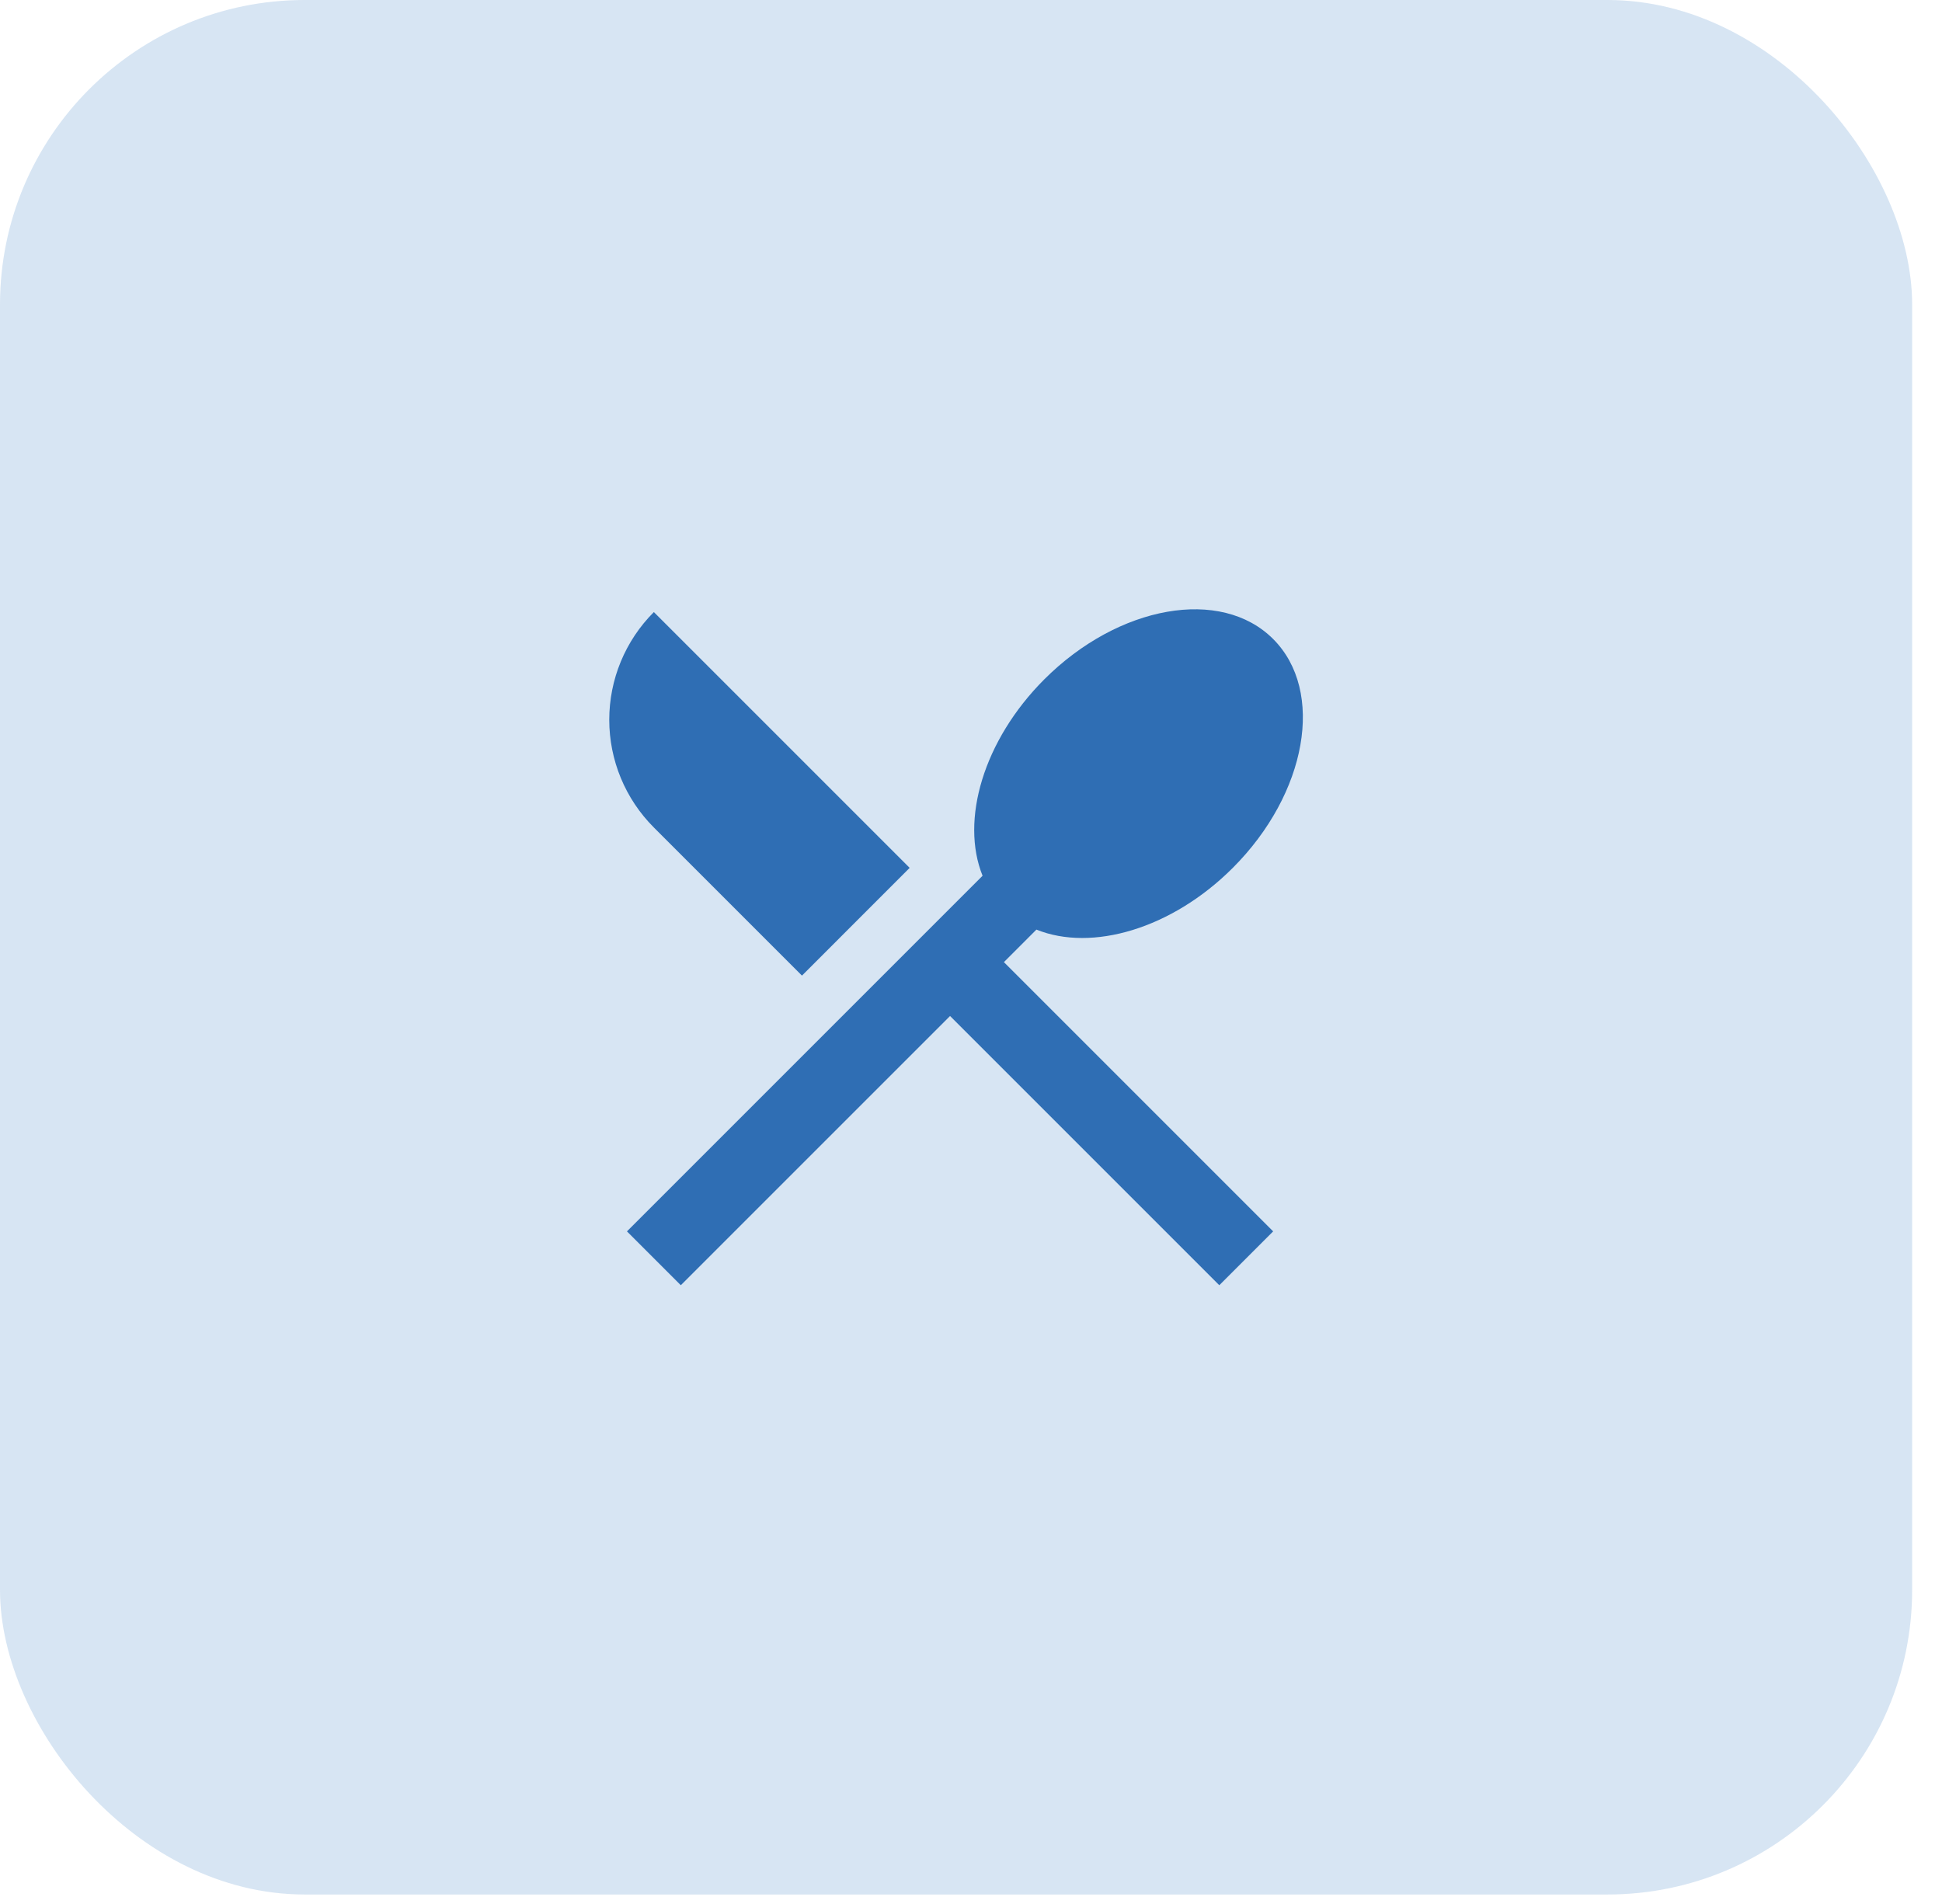
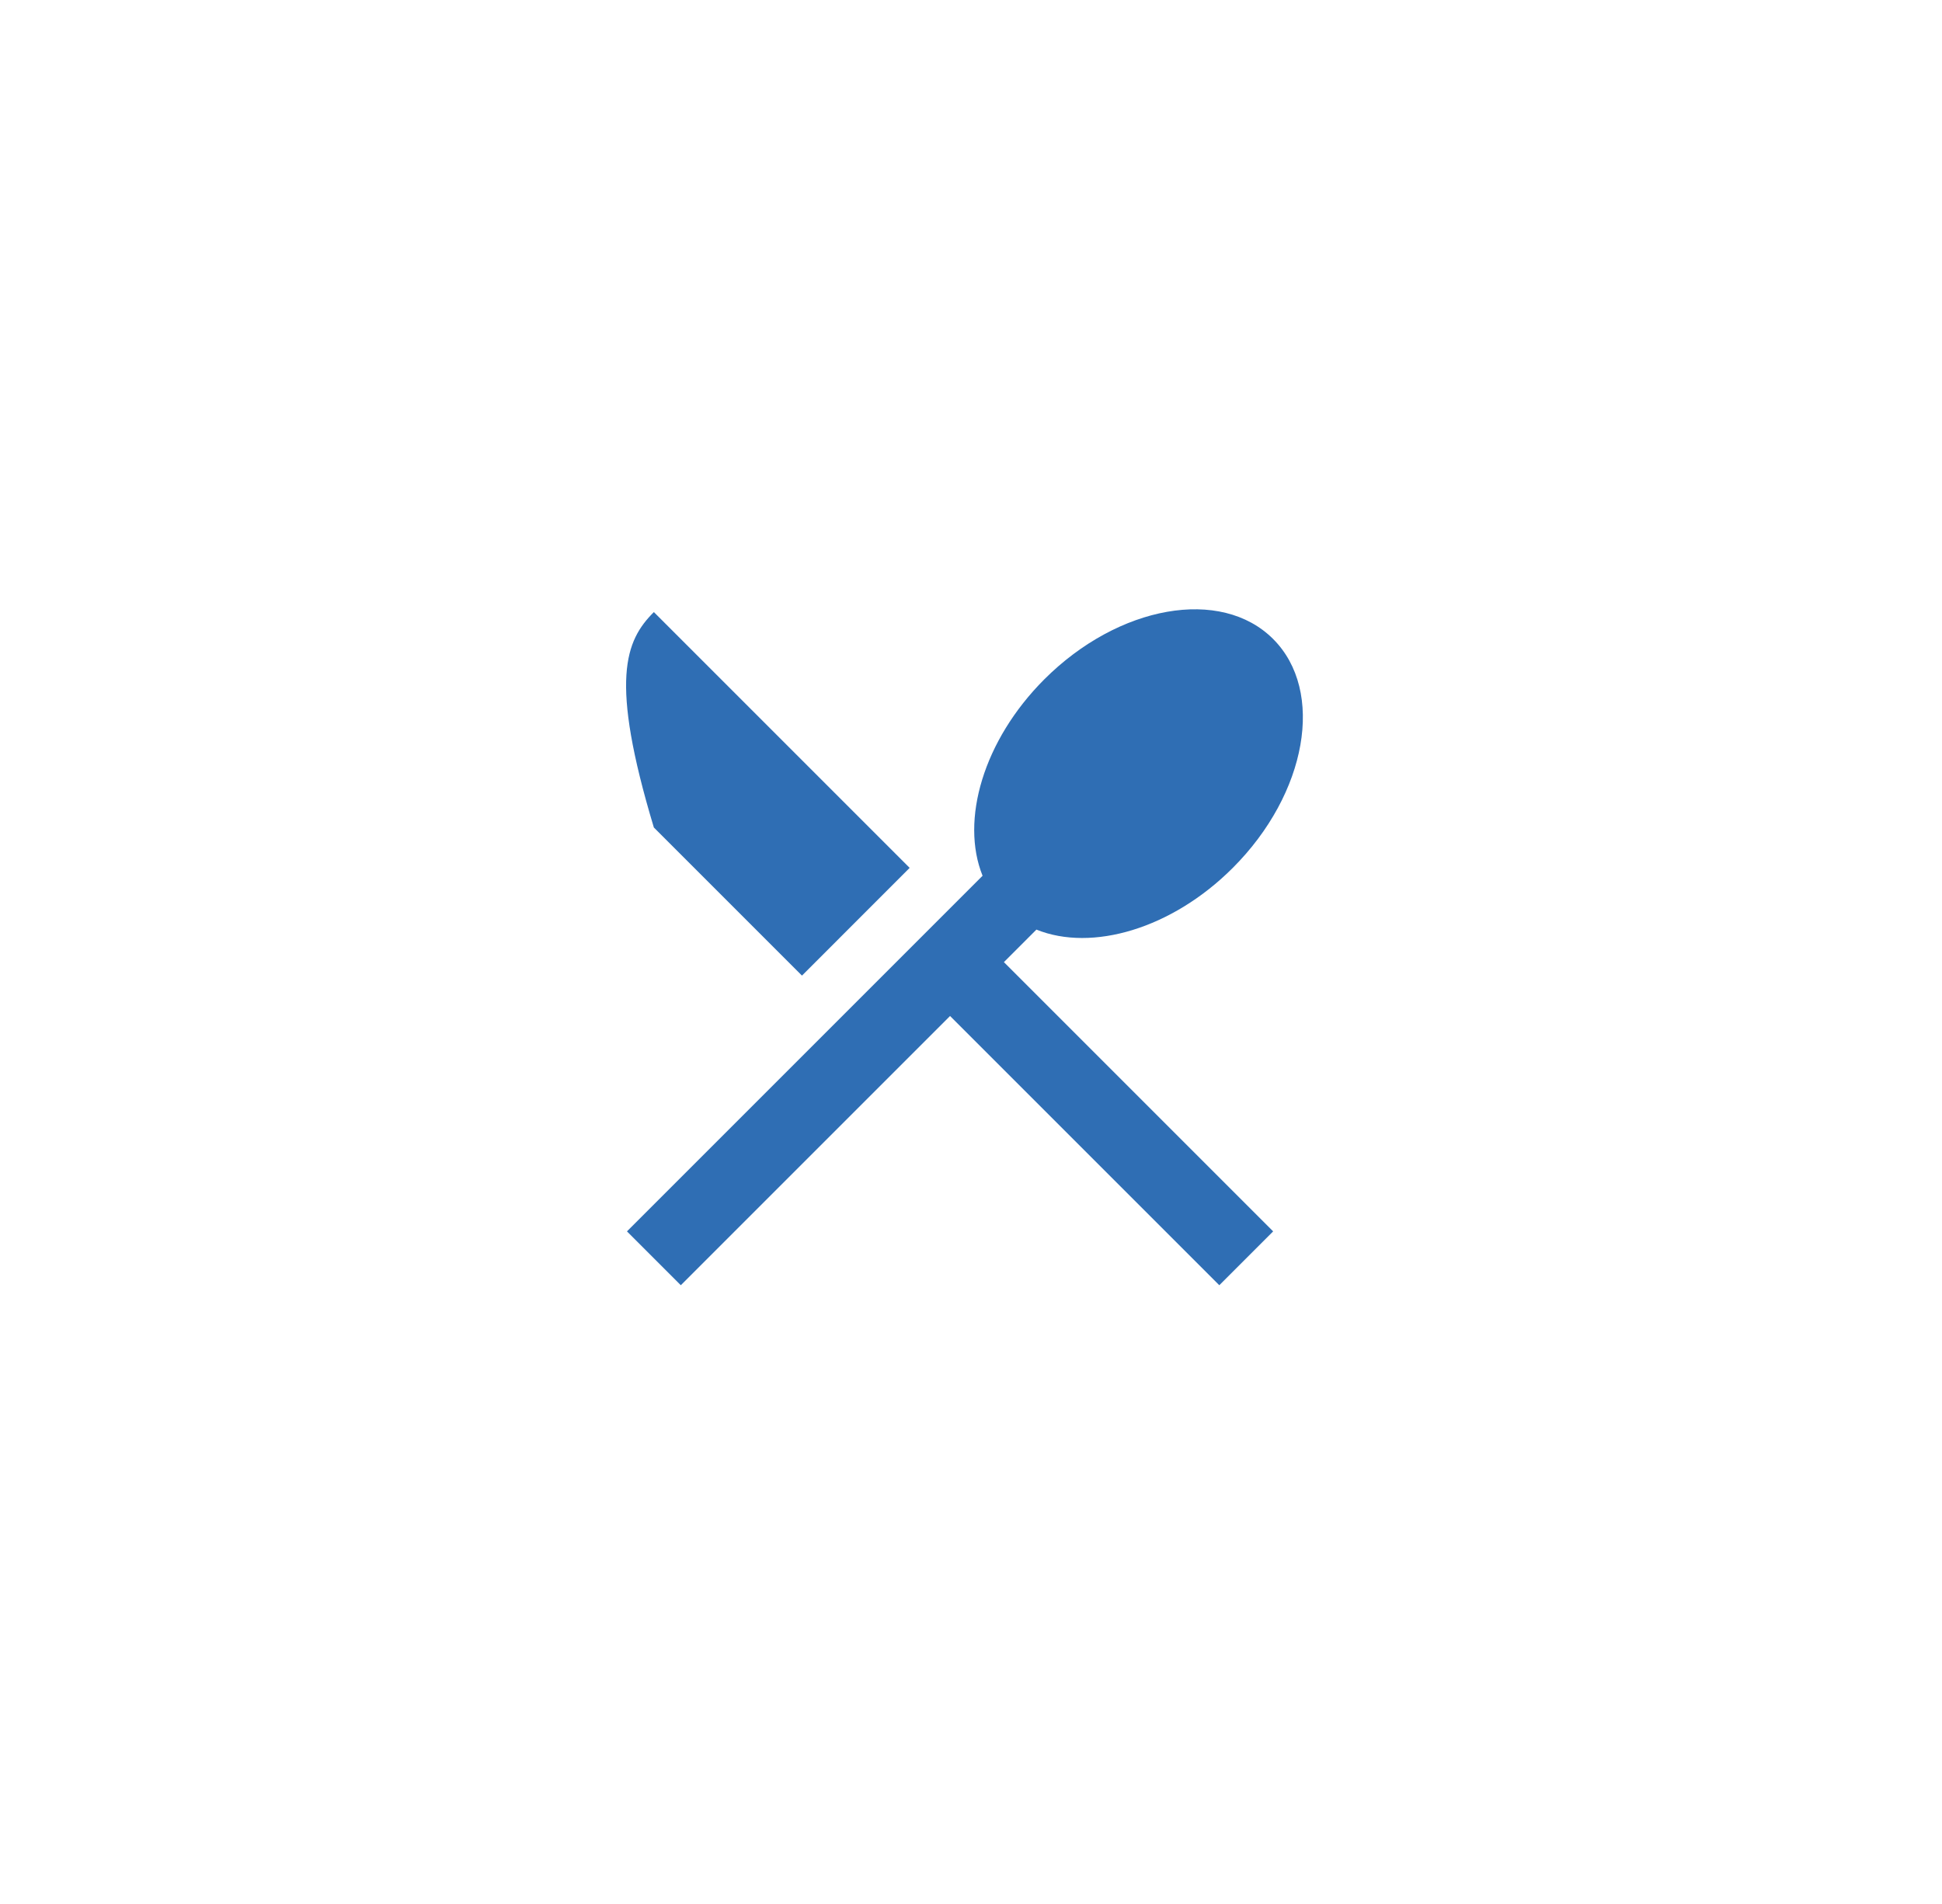
<svg xmlns="http://www.w3.org/2000/svg" width="51" height="50" viewBox="0 0 51 50" fill="none">
-   <rect width="50.216" height="49.751" rx="8" fill="#3781C5" fill-opacity="0.2" />
-   <path d="M17.172 16.074L23.889 22.791L21.061 25.62L17.171 21.73C16.421 20.98 16 19.962 16 18.902C16 17.841 16.421 16.824 17.171 16.074H17.172ZM27.218 24.412L26.364 25.266L33.435 32.337L32.021 33.751L24.95 26.681L17.879 33.751L16.465 32.337L25.804 22.998C25.216 21.541 25.824 19.443 27.424 17.841C29.377 15.889 32.068 15.414 33.435 16.781C34.802 18.148 34.327 20.839 32.375 22.791C30.773 24.393 28.675 25.001 27.218 24.412Z" fill="#2F6EB4" />
+   <path d="M17.172 16.074L23.889 22.791L21.061 25.62L17.171 21.73C16 17.841 16.421 16.824 17.171 16.074H17.172ZM27.218 24.412L26.364 25.266L33.435 32.337L32.021 33.751L24.95 26.681L17.879 33.751L16.465 32.337L25.804 22.998C25.216 21.541 25.824 19.443 27.424 17.841C29.377 15.889 32.068 15.414 33.435 16.781C34.802 18.148 34.327 20.839 32.375 22.791C30.773 24.393 28.675 25.001 27.218 24.412Z" fill="#2F6EB4" />
</svg>